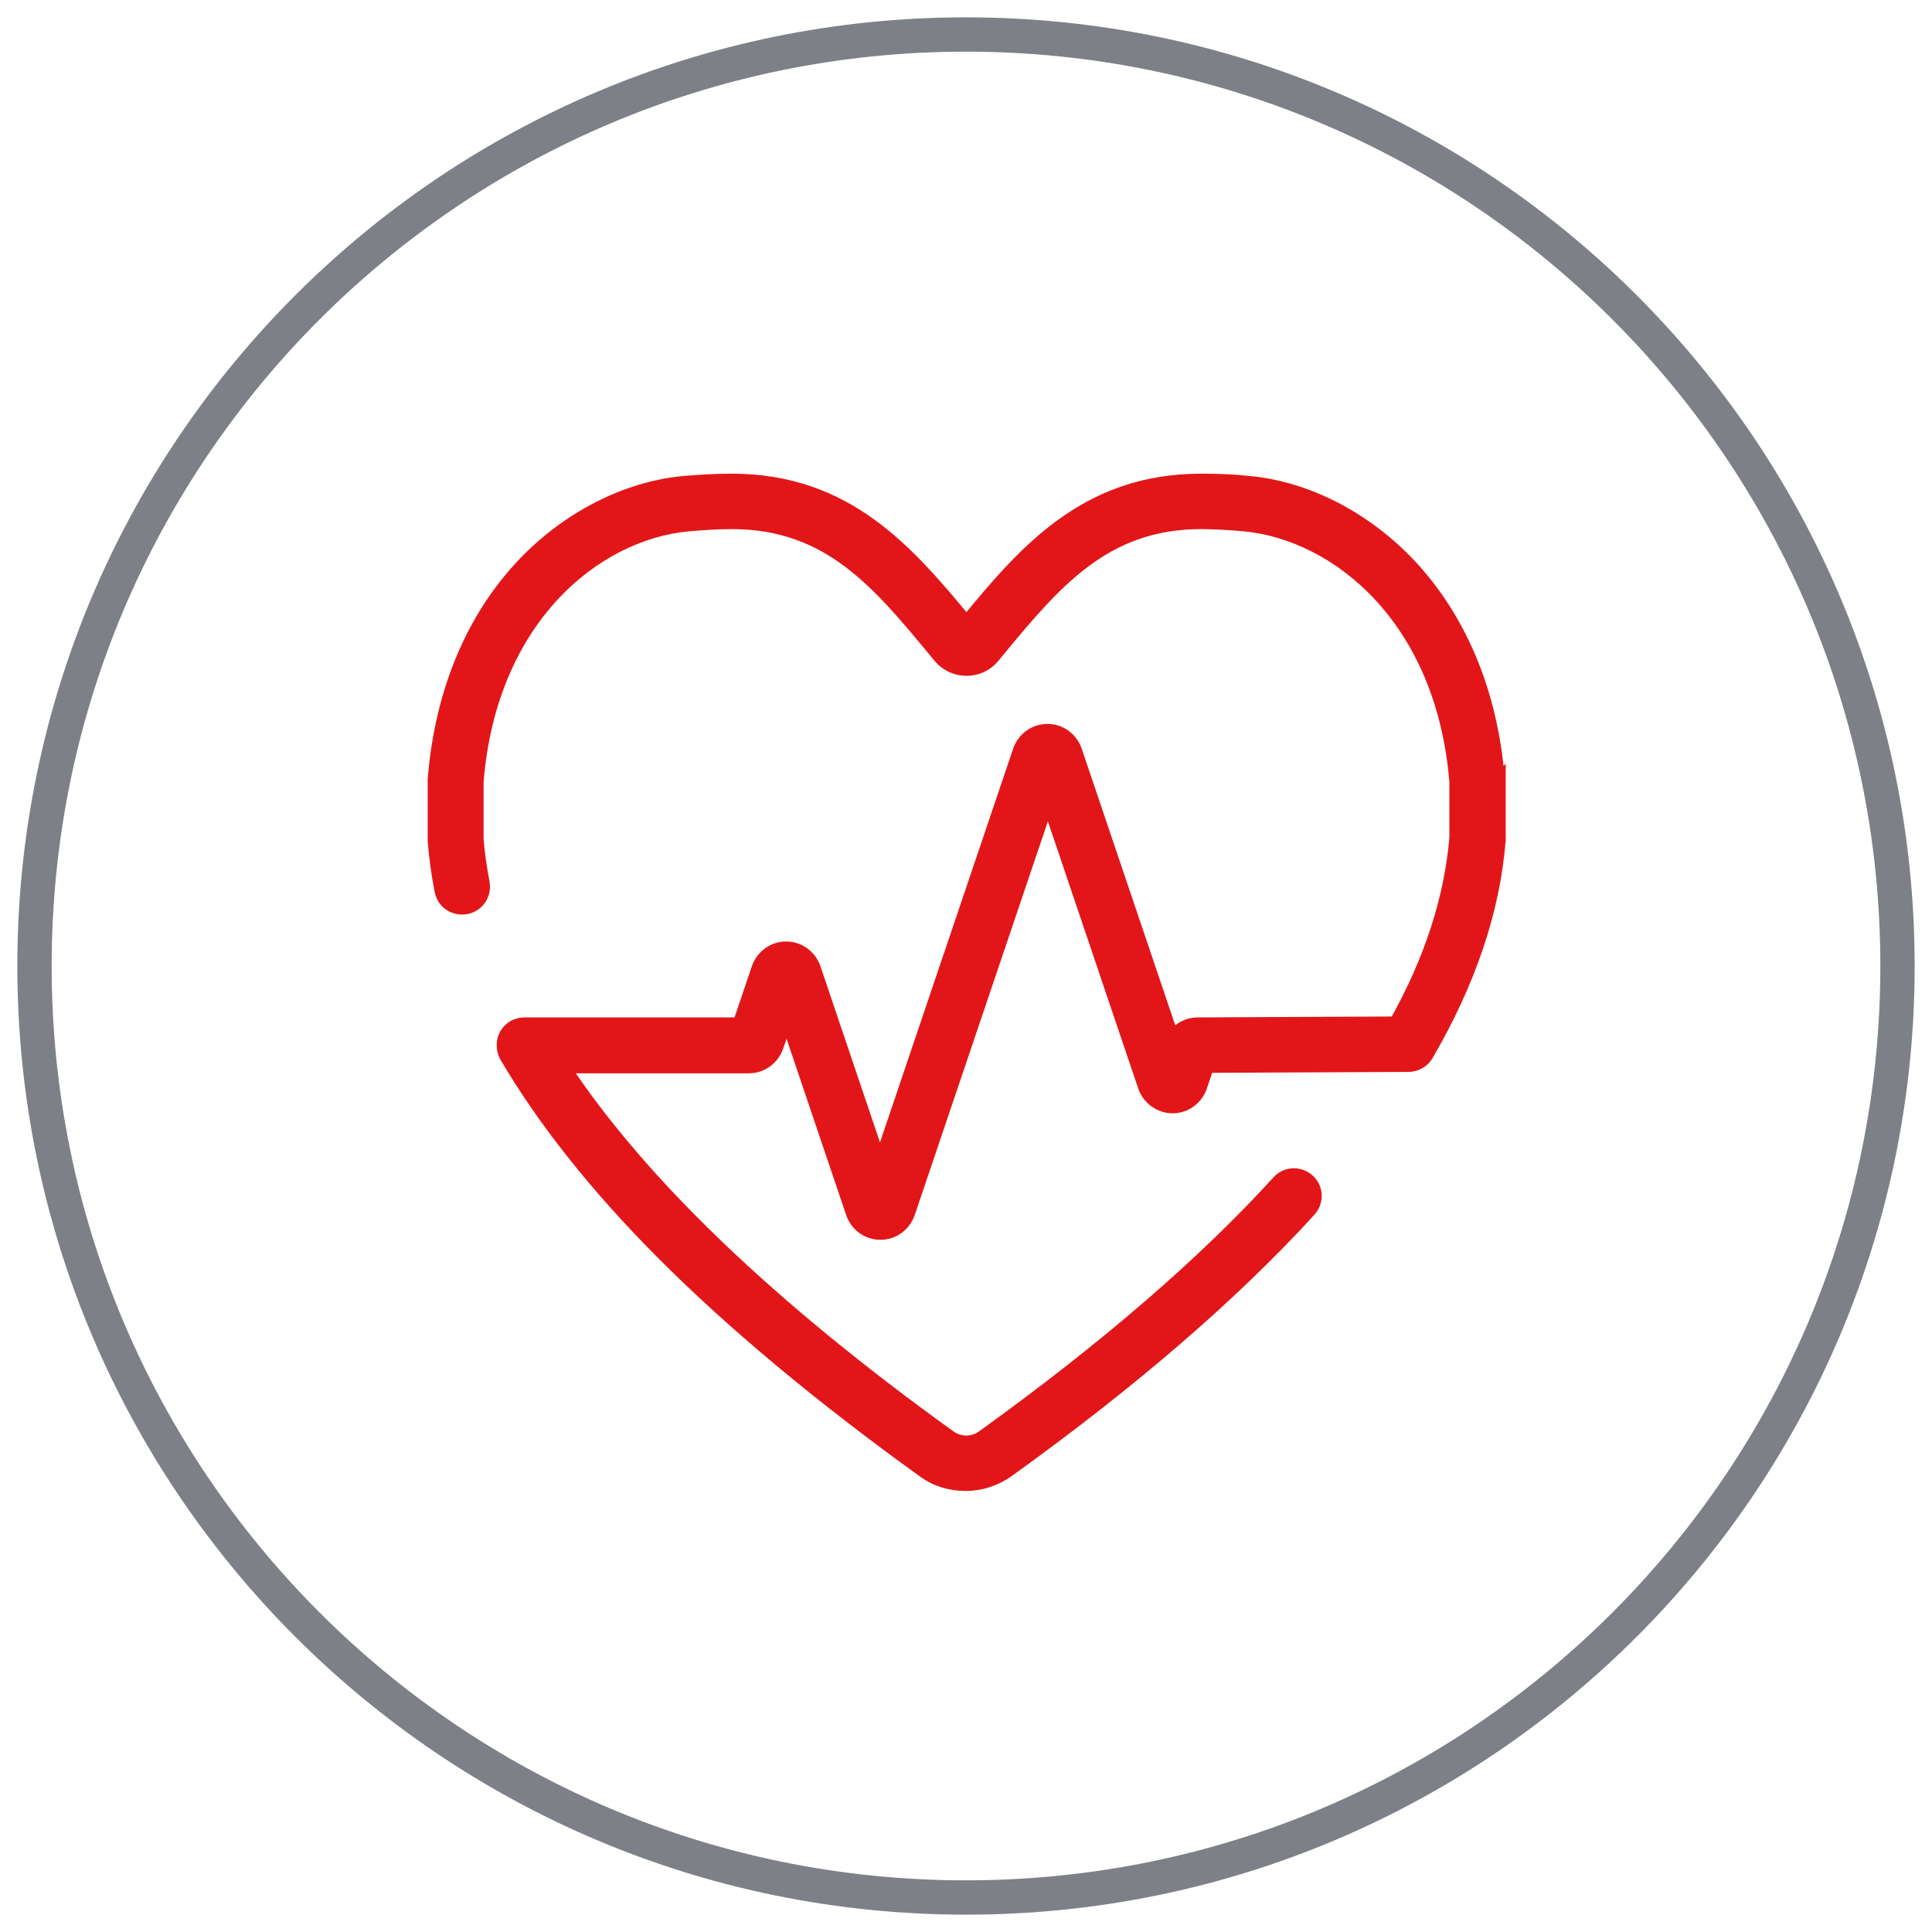
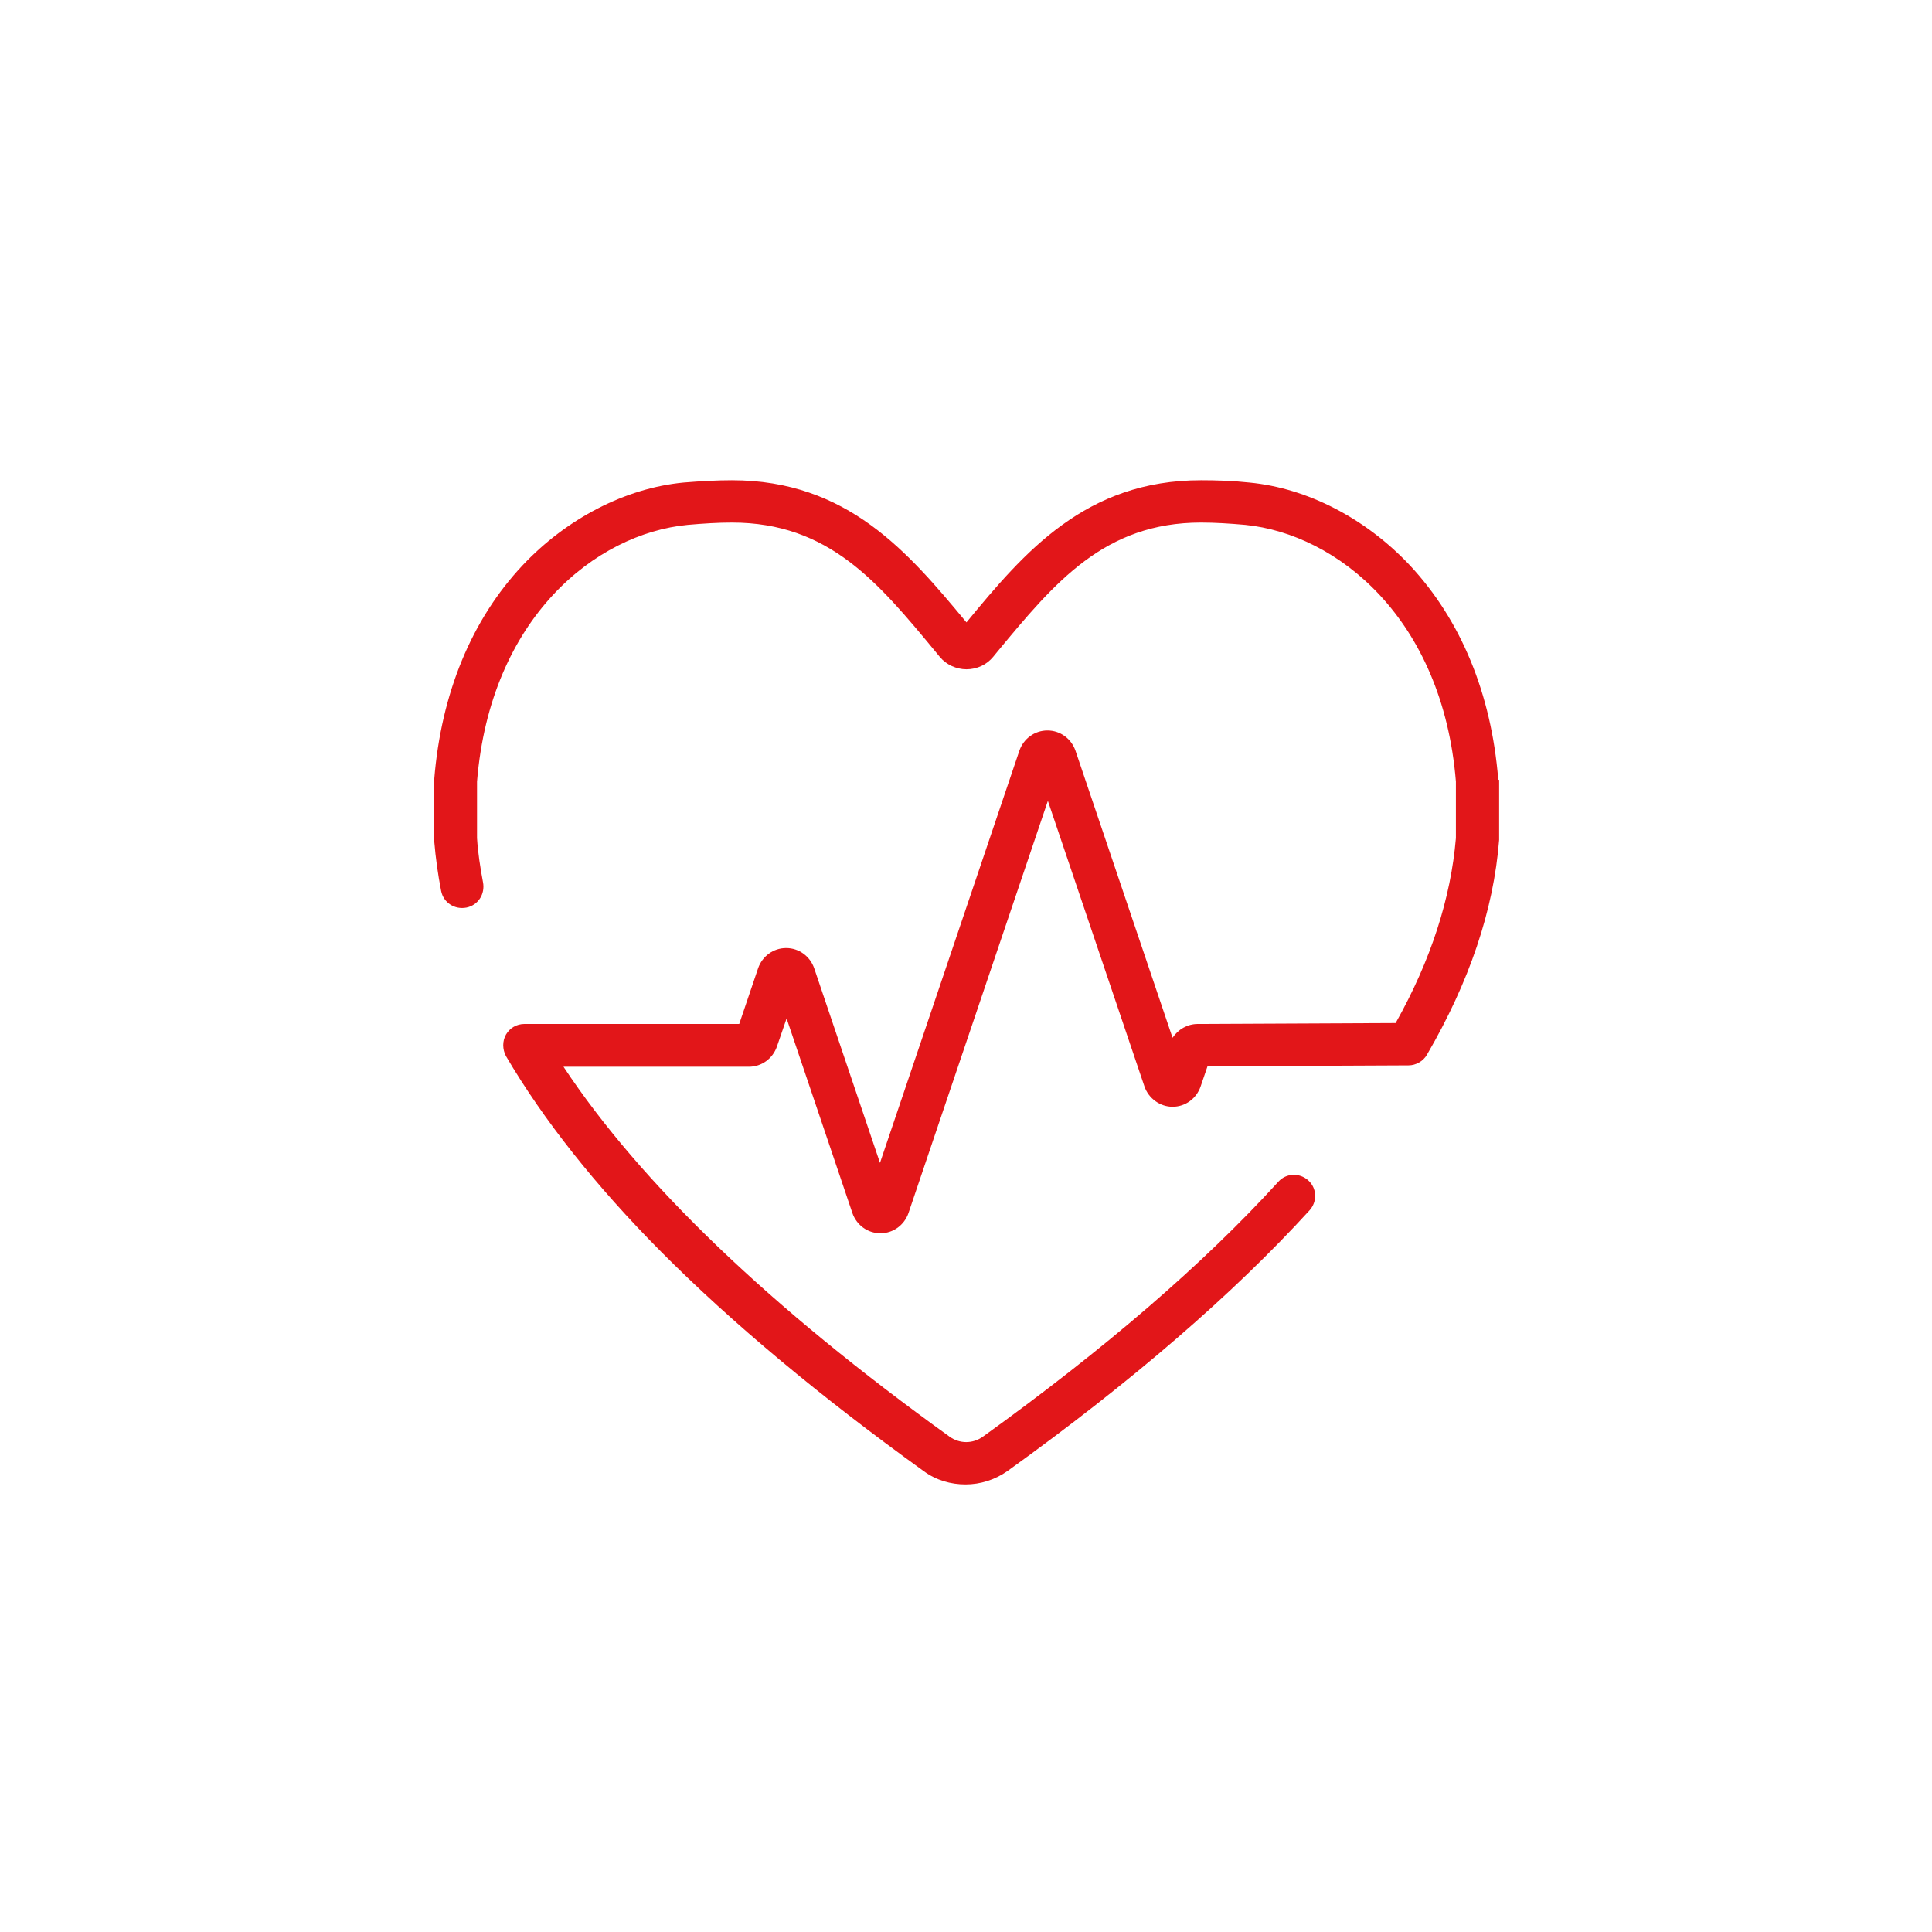
<svg xmlns="http://www.w3.org/2000/svg" version="1.1" id="Calque_1" x="0px" y="0px" viewBox="0 0 42 42" style="enable-background:new 0 0 42 42;" xml:space="preserve">
  <style type="text/css">
	.st0{fill:none;stroke:#919297;stroke-width:0.88;stroke-miterlimit:10;}
	.st1{fill:#E21619;}
	.st2{fill:none;stroke:#E21619;stroke-width:0.612;stroke-miterlimit:10;}
	.st3{clip-path:url(#SVGID_3_);}
	.st4{clip-path:url(#SVGID_4_);fill:none;stroke:#919297;stroke-width:2;stroke-miterlimit:10;}
	.st5{clip-path:url(#SVGID_4_);fill:#E21619;}
	.st6{clip-path:url(#SVGID_4_);fill:none;stroke:#E21619;stroke-width:0.742;stroke-miterlimit:10;}
	.st7{clip-path:url(#SVGID_4_);fill:#FFFFFF;}
	.st8{clip-path:url(#SVGID_4_);fill:none;stroke:#E21619;stroke-width:0.355;stroke-miterlimit:10;}
	.st9{fill:none;stroke:#7E8088;stroke-width:0.751;stroke-miterlimit:10;}
	.st10{fill:none;stroke:#7E8088;stroke-width:0.746;stroke-miterlimit:10;}
	.st11{fill:none;stroke:#E21619;stroke-width:0.285;stroke-miterlimit:10;}
	.st12{fill:none;stroke:#7E8088;stroke-width:0.741;stroke-miterlimit:10;}
	.st13{fill:none;stroke:#E21619;stroke-width:1.185;stroke-miterlimit:10;}
	.st14{fill:none;stroke:#E21619;stroke-width:0.476;stroke-miterlimit:10;}
	.st15{fill:none;stroke:#7E8088;stroke-width:0.727;stroke-miterlimit:10;}
	.st16{fill:none;stroke:#E21619;stroke-width:0.373;stroke-miterlimit:10;}
	.st17{fill:none;stroke:#7E8088;stroke-width:0.749;stroke-miterlimit:10;}
	.st18{fill:none;stroke:#E21619;stroke-width:1.387;stroke-linecap:round;stroke-linejoin:round;stroke-miterlimit:10;}
	.st19{fill:none;stroke:#7E8088;stroke-width:0.744;stroke-miterlimit:10;}
	.st20{fill:none;stroke:#E21619;stroke-width:1.669;stroke-linecap:round;stroke-linejoin:round;stroke-miterlimit:10;}
	.st21{fill:none;stroke:#E21619;stroke-width:0.308;stroke-miterlimit:10;}
	.st22{fill:none;stroke:#E21619;stroke-width:0.215;stroke-miterlimit:10;}
	.st23{fill:none;stroke:#E21619;stroke-width:0.15;stroke-miterlimit:10;}
	.st24{fill:#E42313;}
	.st25{fill:none;stroke:#E42313;stroke-width:0.25;stroke-miterlimit:10;}
	.st26{fill:none;stroke:#E42313;stroke-width:0.232;stroke-miterlimit:10;}
	.st27{fill:none;}
	.st28{fill:#E21619;stroke:#E21619;stroke-width:0.5;stroke-linecap:round;stroke-linejoin:round;stroke-miterlimit:10;}
	.st29{fill:none;stroke:#E21619;stroke-width:0.373;stroke-miterlimit:10;}
	.st30{fill:none;stroke:#E21619;stroke-width:2.318;stroke-linecap:round;stroke-linejoin:round;stroke-miterlimit:10;}
	.st31{fill:none;stroke:#E21619;stroke-width:0.346;stroke-linecap:round;stroke-linejoin:round;stroke-miterlimit:10;}
</style>
  <g>
-     <path class="st10" d="M0.75,21c0,11.18,9.07,20.25,20.25,20.25S41.25,32.18,41.25,21C41.25,9.82,32.18,0.75,21,0.75   S0.75,9.82,0.75,21" />
-     <path class="st11" d="M32.57,16.94c-0.15-1.86-0.81-3.46-1.92-4.65c-0.96-1.02-2.23-1.68-3.49-1.8c-0.37-0.04-0.72-0.05-1.05-0.05   c-2.51,0-3.84,1.56-5.1,3.09c-1.27-1.53-2.59-3.09-5.1-3.09c-0.33,0-0.68,0.02-1.05,0.05c-1.26,0.12-2.54,0.78-3.5,1.8   c-1.11,1.18-1.77,2.79-1.92,4.65c0,0.01,0,0.02,0,0.04v1.27c0,0.01,0,0.02,0,0.04c0.03,0.36,0.08,0.72,0.15,1.08   c0.05,0.25,0.29,0.41,0.55,0.36c0.25-0.05,0.41-0.29,0.36-0.55c-0.06-0.32-0.11-0.64-0.13-0.96v-1.23   c0.29-3.56,2.58-5.39,4.58-5.58c0.34-0.03,0.66-0.05,0.96-0.05c2.11,0,3.18,1.3,4.43,2.81l0.09,0.11c0.14,0.17,0.36,0.27,0.58,0.27   c0.23,0,0.44-0.1,0.58-0.27l0.09-0.11c1.25-1.51,2.33-2.81,4.43-2.81c0.3,0,0.62,0.02,0.96,0.05c2,0.2,4.29,2.03,4.58,5.58v1.23   c-0.11,1.3-0.54,2.65-1.31,4.02l-4.3,0.02c-0.23,0-0.43,0.12-0.55,0.3l-2.11-6.24c-0.09-0.26-0.33-0.44-0.61-0.44   c-0.28,0-0.52,0.18-0.61,0.44l-3.03,8.96l-1.43-4.23c-0.09-0.26-0.33-0.44-0.61-0.44c-0.28,0-0.52,0.18-0.61,0.44l-0.41,1.21H11.4   c-0.17,0-0.32,0.09-0.4,0.23c-0.08,0.14-0.08,0.32,0,0.47c0.81,1.38,1.94,2.81,3.37,4.25c1.53,1.54,3.46,3.15,5.71,4.77   c0.27,0.2,0.59,0.29,0.91,0.29c0.32,0,0.64-0.1,0.91-0.29c2.7-1.94,4.91-3.85,6.57-5.67c0.17-0.19,0.16-0.48-0.03-0.65   c-0.19-0.17-0.48-0.16-0.65,0.03c-1.62,1.78-3.78,3.64-6.42,5.54c-0.22,0.16-0.51,0.16-0.73,0c-3.89-2.8-6.71-5.5-8.39-8.04h4.03   c0.28,0,0.52-0.18,0.61-0.44l0.21-0.61l1.43,4.23c0.09,0.26,0.33,0.44,0.61,0.44c0.28,0,0.52-0.18,0.61-0.44l3.03-8.96l2.1,6.21   c0.09,0.26,0.34,0.44,0.61,0.44c0.28,0,0.52-0.18,0.61-0.44l0.15-0.44l4.37-0.02c0.16,0,0.32-0.09,0.4-0.23   c0.92-1.58,1.45-3.14,1.57-4.67c0-0.01,0-0.02,0-0.04v-1.27C32.58,16.96,32.58,16.95,32.57,16.94z" />
    <path class="st1" d="M32.57,16.94c-0.15-1.86-0.81-3.46-1.92-4.65c-0.96-1.02-2.23-1.68-3.49-1.8c-0.37-0.04-0.72-0.05-1.05-0.05   c-2.51,0-3.84,1.56-5.1,3.09c-1.27-1.53-2.59-3.09-5.1-3.09c-0.33,0-0.68,0.02-1.05,0.05c-1.26,0.12-2.54,0.78-3.5,1.8   c-1.11,1.18-1.77,2.79-1.92,4.65c0,0.01,0,0.02,0,0.04v1.27c0,0.01,0,0.02,0,0.04c0.03,0.36,0.08,0.72,0.15,1.08   c0.05,0.25,0.29,0.41,0.55,0.36c0.25-0.05,0.41-0.29,0.36-0.55c-0.06-0.32-0.11-0.64-0.13-0.96v-1.23   c0.29-3.56,2.58-5.39,4.58-5.58c0.34-0.03,0.66-0.05,0.96-0.05c2.11,0,3.18,1.3,4.43,2.81l0.09,0.11c0.14,0.17,0.36,0.27,0.58,0.27   c0.23,0,0.44-0.1,0.58-0.27l0.09-0.11c1.25-1.51,2.33-2.81,4.43-2.81c0.3,0,0.62,0.02,0.96,0.05c2,0.2,4.29,2.03,4.58,5.58v1.23   c-0.11,1.3-0.54,2.65-1.31,4.02l-4.3,0.02c-0.23,0-0.43,0.12-0.55,0.3l-2.11-6.24c-0.09-0.26-0.33-0.44-0.61-0.44   c-0.28,0-0.52,0.18-0.61,0.44l-3.03,8.96l-1.43-4.23c-0.09-0.26-0.33-0.44-0.61-0.44c-0.28,0-0.52,0.18-0.61,0.44l-0.41,1.21H11.4   c-0.17,0-0.32,0.09-0.4,0.23c-0.08,0.14-0.08,0.32,0,0.47c0.81,1.38,1.94,2.81,3.37,4.25c1.53,1.54,3.46,3.15,5.71,4.77   c0.27,0.2,0.59,0.29,0.91,0.29c0.32,0,0.64-0.1,0.91-0.29c2.7-1.94,4.91-3.85,6.57-5.67c0.17-0.19,0.16-0.48-0.03-0.65   c-0.19-0.17-0.48-0.16-0.65,0.03c-1.62,1.78-3.78,3.64-6.42,5.54c-0.22,0.16-0.51,0.16-0.73,0c-3.89-2.8-6.71-5.5-8.39-8.04h4.03   c0.28,0,0.52-0.18,0.61-0.44l0.21-0.61l1.43,4.23c0.09,0.26,0.33,0.44,0.61,0.44c0.28,0,0.52-0.18,0.61-0.44l3.03-8.96l2.1,6.21   c0.09,0.26,0.34,0.44,0.61,0.44c0.28,0,0.52-0.18,0.61-0.44l0.15-0.44l4.37-0.02c0.16,0,0.32-0.09,0.4-0.23   c0.92-1.58,1.45-3.14,1.57-4.67c0-0.01,0-0.02,0-0.04v-1.27C32.58,16.96,32.58,16.95,32.57,16.94" />
  </g>
</svg>